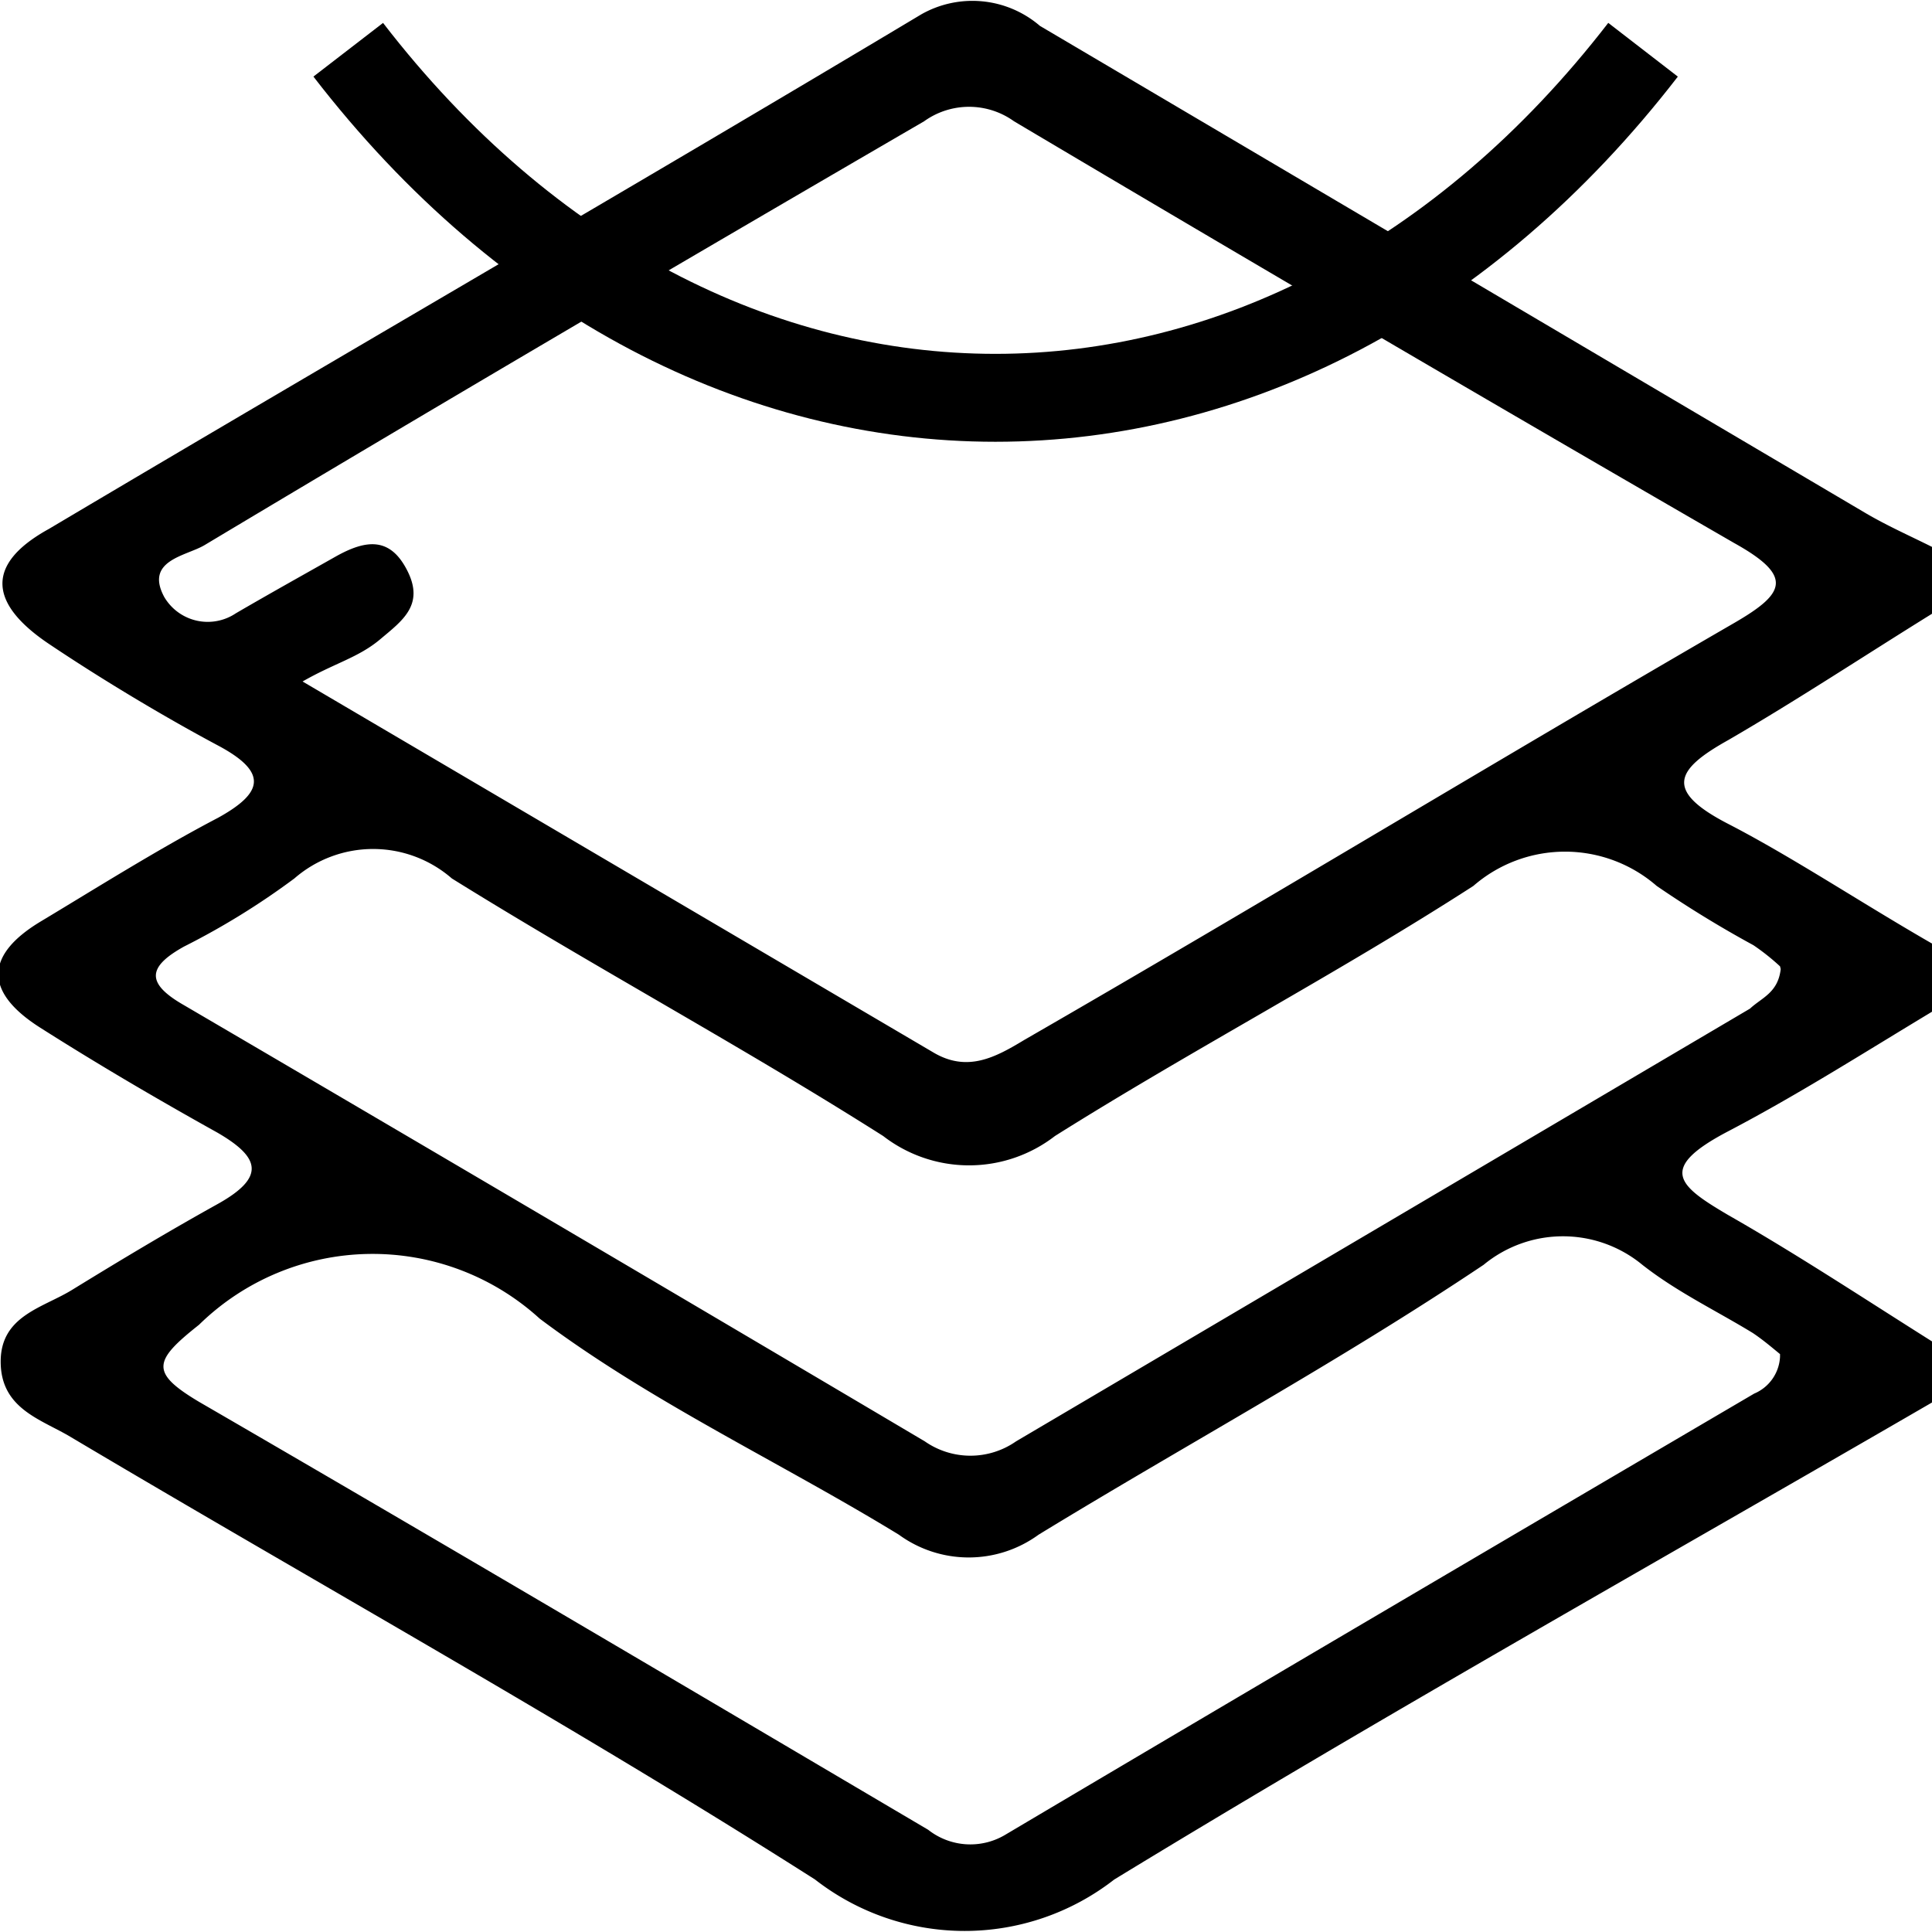
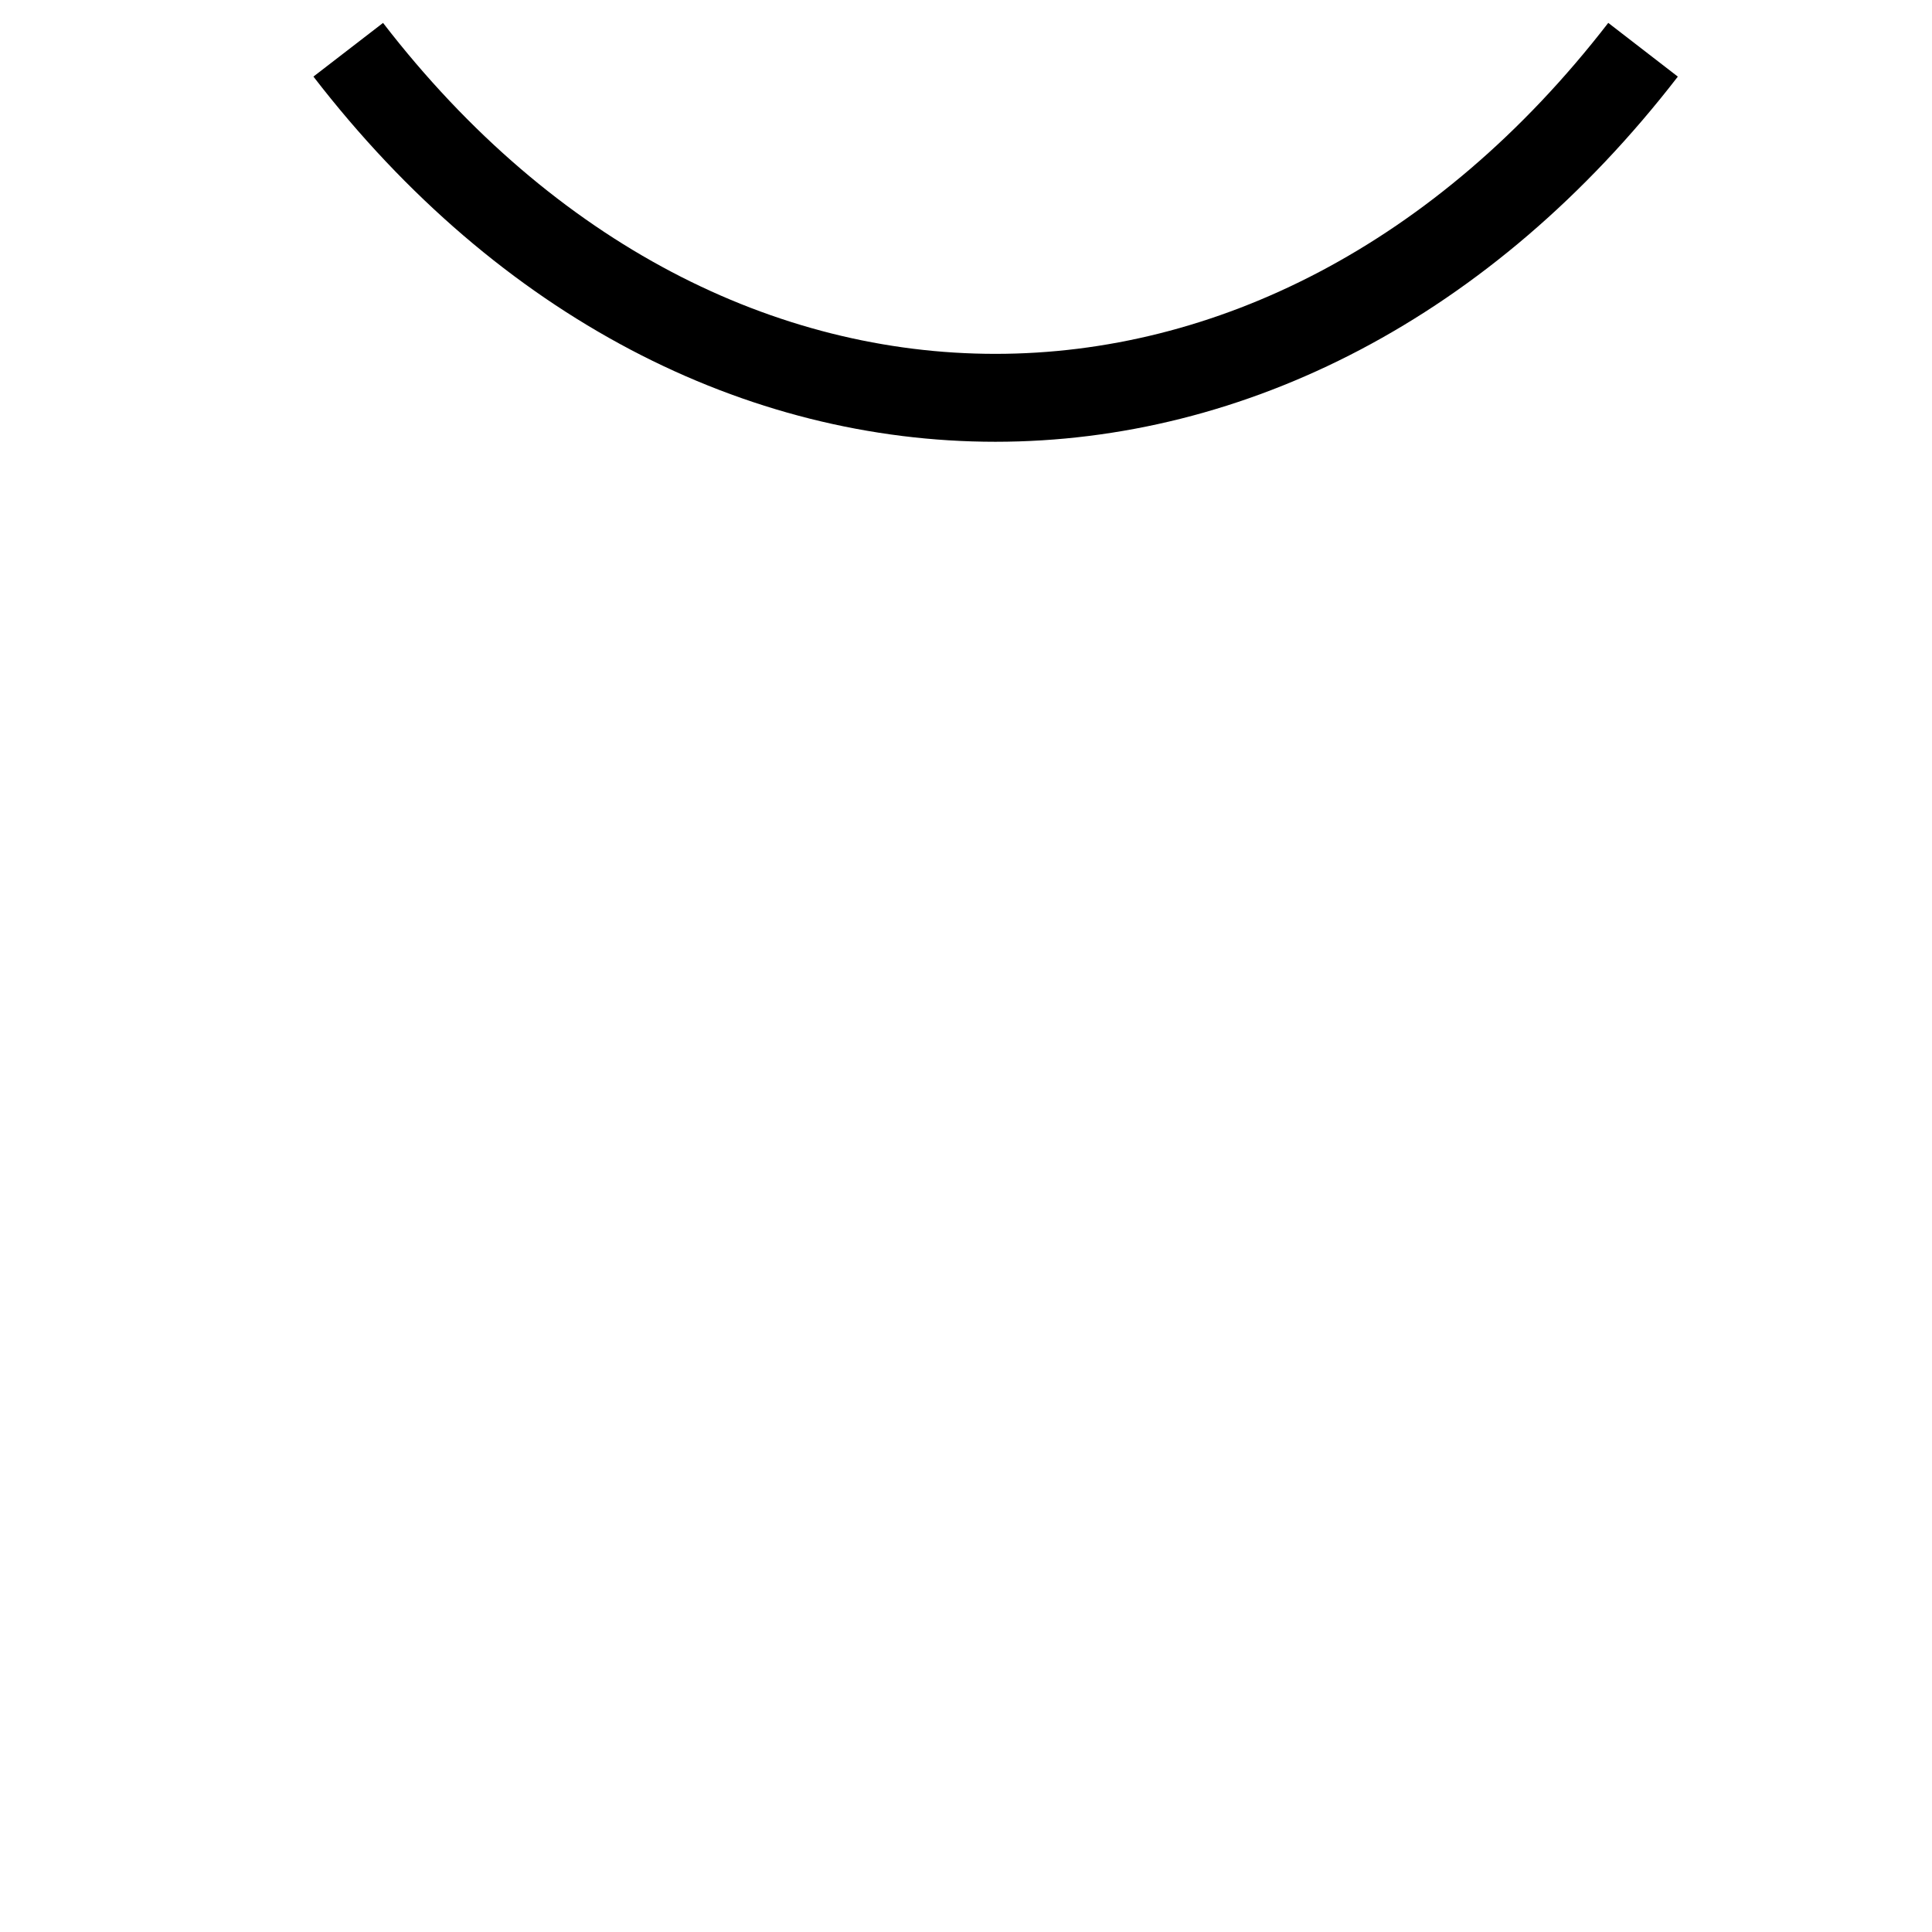
<svg xmlns="http://www.w3.org/2000/svg" viewBox="0 0 28.35 28.35">
  <defs>
    <style>.cls-1{fill:none;stroke:#000;stroke-miterlimit:10;stroke-width:1.29px;}</style>
  </defs>
  <g id="Layer_2" data-name="Layer 2">
    <g id="Layer_1-2" data-name="Layer 1">
-       <path d="M28.35,20.58c-4,2.32-8,4.56-12,7a3.57,3.57,0,0,1-4.39,0c-3.58-2.28-7.3-4.34-10.95-6.51-.43-.25-1-.41-1-1.09s.63-.79,1.06-1.06c.7-.43,1.4-.85,2.12-1.25s.62-.69,0-1.05c-.88-.49-1.75-1-2.6-1.54S-.2,14,.6,13.52,2.32,12.46,3.2,12c.65-.36.75-.66,0-1.06S1.54,10,.72,9.45s-1-1.14,0-1.69c4.26-2.53,8.54-5,12.8-7.55a1.52,1.52,0,0,1,1.74.17L27.36,7.52c.32.19.66.34,1,.51V9c-1,.62-2,1.28-3,1.86-.77.43-.95.74,0,1.23s2,1.19,3.05,1.79v.93c-1,.6-2,1.24-3.05,1.79s-.73.8,0,1.23c1,.57,2,1.23,3,1.86ZM4.44,10l9.25,5.44c.5.3.91.08,1.34-.18,3.47-2,6.93-4.1,10.42-6.12.74-.43.88-.68,0-1.17Q20.17,4.92,14.88,1.78a1.13,1.13,0,0,0-1.32,0C10,3.85,6.49,5.91,3,8c-.27.16-.88.22-.59.76A.74.74,0,0,0,3.46,9c.48-.28,1-.57,1.46-.83s.81-.29,1.06.21-.08.73-.4,1S4.91,9.73,4.44,10Zm21.68,9.87c-.11-.09-.25-.21-.4-.31-.54-.33-1.11-.6-1.62-1a1.83,1.83,0,0,0-2.33,0C19.62,20,17.4,21.2,15.24,22.52a1.74,1.74,0,0,1-2.05,0c-1.75-1.07-3.63-1.94-5.27-3.17a3.64,3.64,0,0,0-5,.09c-.67.53-.72.7,0,1.13,3.57,2.07,7.14,4.18,10.7,6.28a1,1,0,0,0,1.12.08c3.66-2.17,7.32-4.32,11-6.48A.62.62,0,0,0,26.12,19.91Zm0-5.69a3.32,3.32,0,0,0-.39-.31A16.13,16.13,0,0,1,24.31,13a2.05,2.05,0,0,0-2.69,0c-2,1.29-4.12,2.4-6.14,3.67a2.06,2.06,0,0,1-2.52,0c-2.08-1.32-4.24-2.48-6.33-3.78a1.76,1.76,0,0,0-2.31,0,11,11,0,0,1-1.62,1c-.54.3-.56.54,0,.86q5.43,3.18,10.87,6.4a1.17,1.17,0,0,0,1.34,0l10.77-6.35C25.85,14.64,26.09,14.57,26.13,14.22Z" />
      <path class="cls-1" d="M5.11.73c5.25,6.81,13.74,6.81,19,0" />
    </g>
  </g>
</svg>